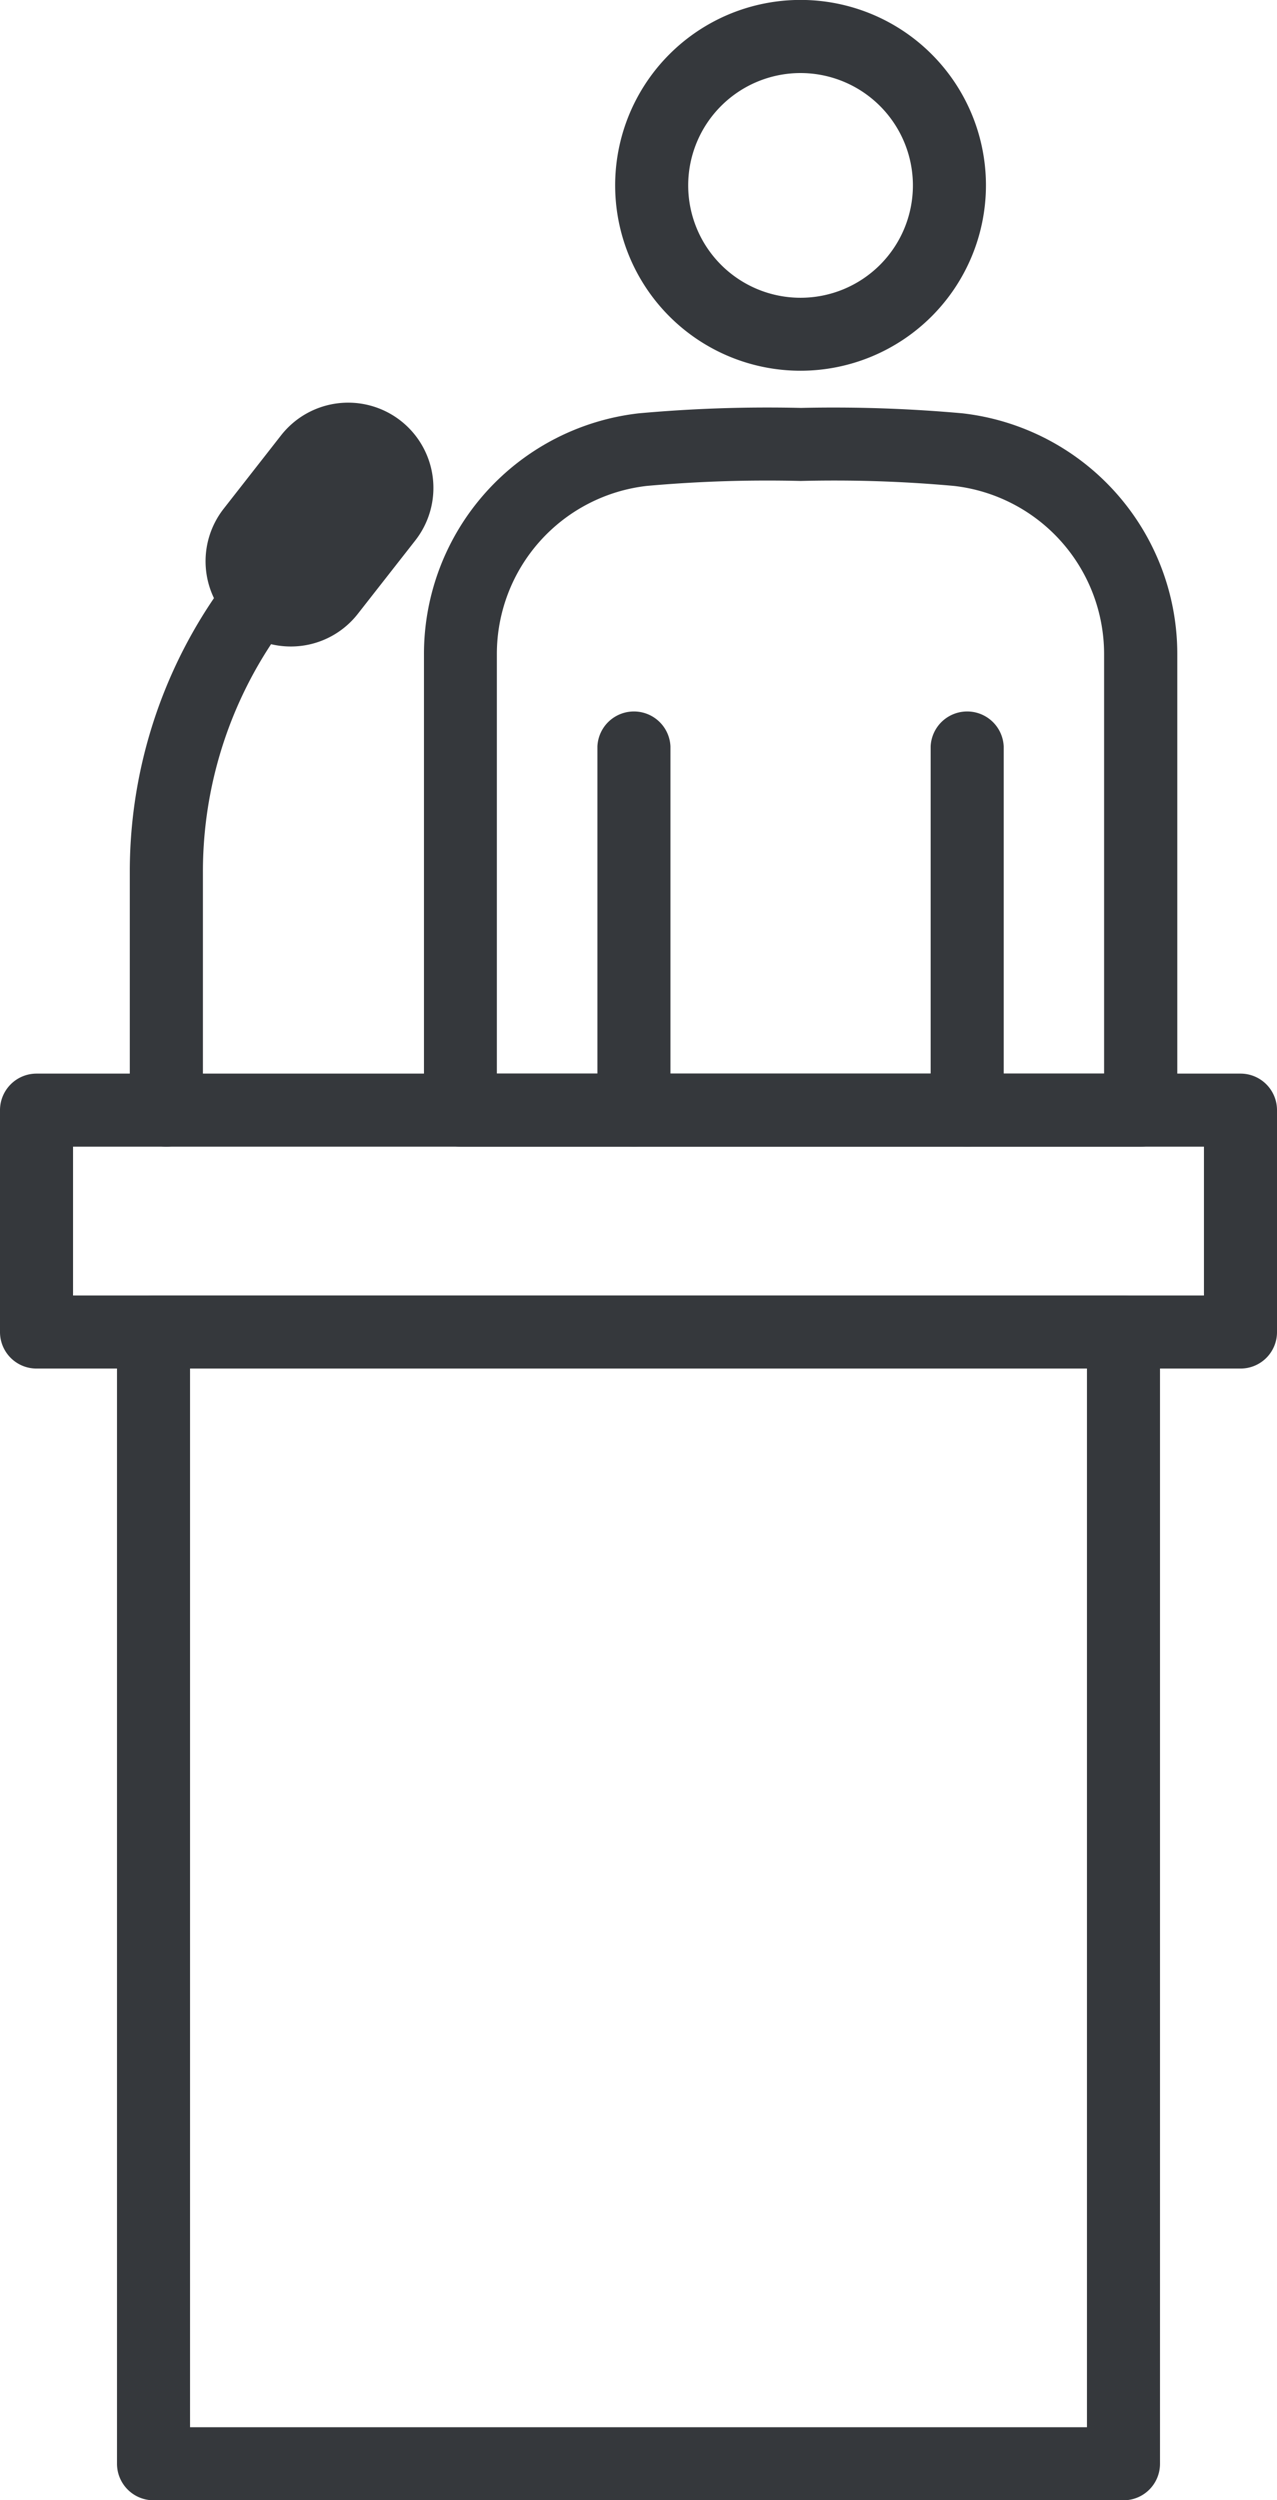
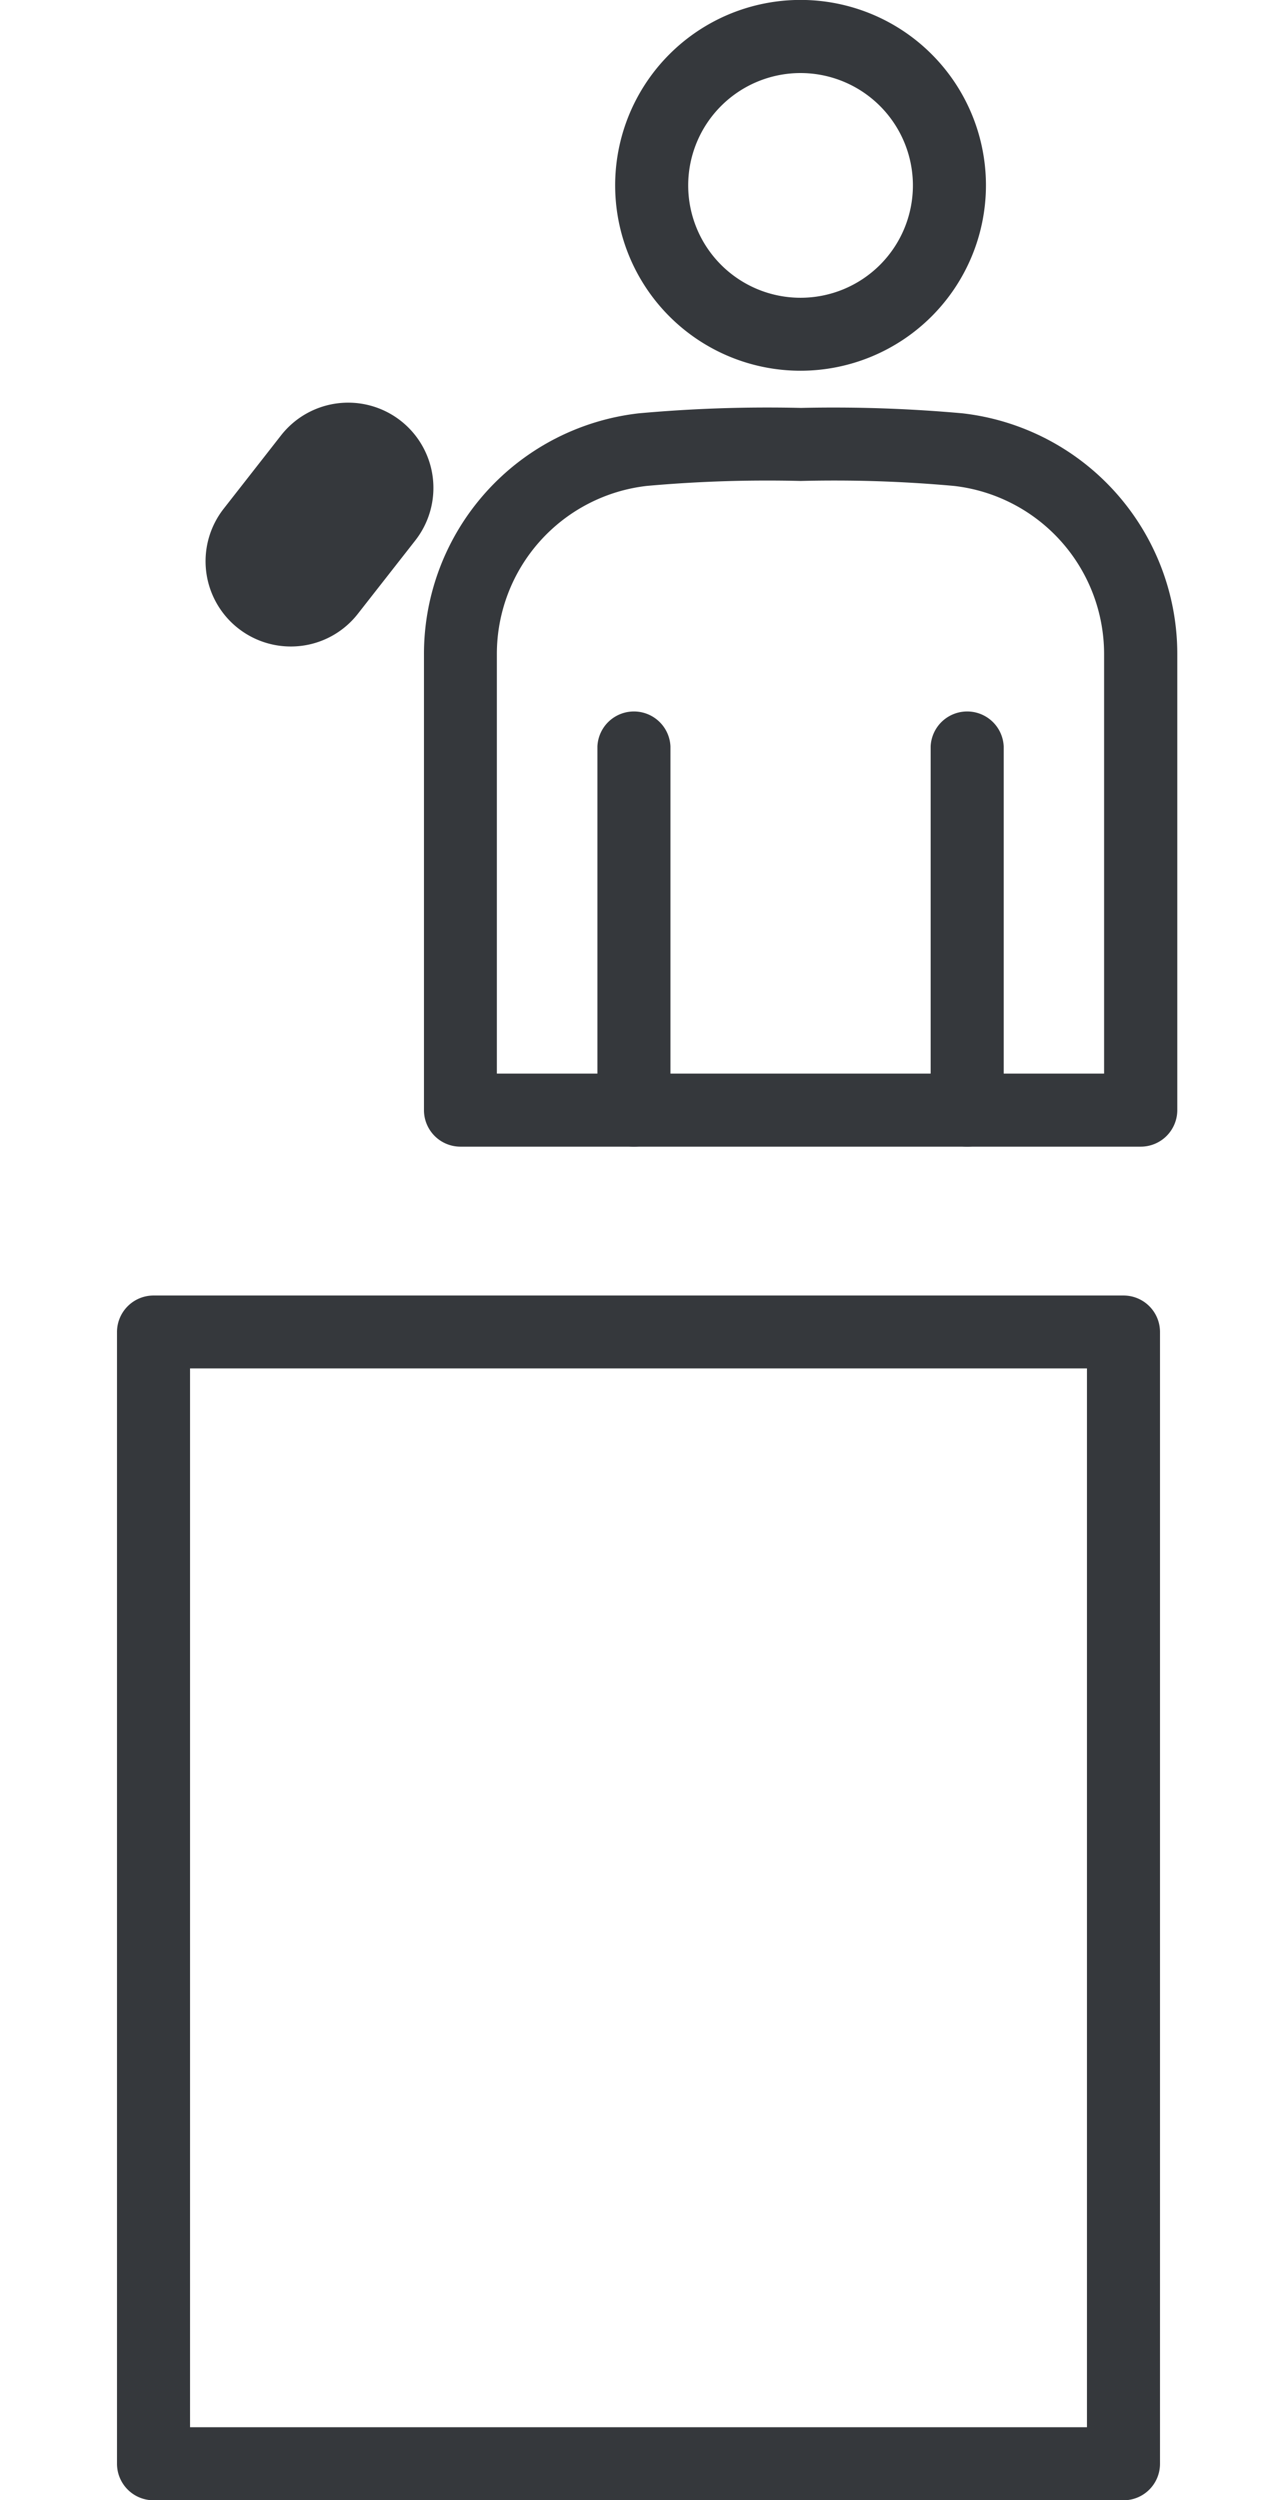
<svg xmlns="http://www.w3.org/2000/svg" id="Layer_1" data-name="Layer 1" viewBox="0 0 167.65 328.22">
  <defs>
    <style>.cls-1{fill:#35383c;}</style>
  </defs>
  <path class="cls-1" d="M276.27,354.88H148.93a4.8,4.8,0,0,1-4.8-4.8V201.52a4.8,4.8,0,0,1,4.8-4.8H276.27a4.79,4.79,0,0,1,4.79,4.8V350.08A4.79,4.79,0,0,1,276.27,354.88Zm-122.55-9.59H271.47v-139H153.72Z" transform="translate(-128.77 -26.65)" />
-   <path class="cls-1" d="M291.63,206.31H133.57a4.79,4.79,0,0,1-4.8-4.79V172.38a4.8,4.8,0,0,1,4.8-4.79H291.63a4.79,4.79,0,0,1,4.79,4.79v29.14A4.78,4.78,0,0,1,291.63,206.31Zm-153.27-9.59H286.83V177.18H138.36Z" transform="translate(-128.77 -26.65)" />
-   <path class="cls-1" d="M150.6,177.18a4.79,4.79,0,0,1-4.79-4.8V141.21A63.86,63.86,0,0,1,163.46,97a4.8,4.8,0,1,1,6.95,6.61,54.29,54.29,0,0,0-15,37.57v31.17A4.8,4.8,0,0,1,150.6,177.18Z" transform="translate(-128.77 -26.65)" />
  <path class="cls-1" d="M166.93,111.52a11.19,11.19,0,0,1-8.8-18.08l7.54-9.64a11.19,11.19,0,0,1,17.62,13.8l-7.54,9.63A11.15,11.15,0,0,1,166.93,111.52Z" transform="translate(-128.77 -26.65)" />
  <path class="cls-1" d="M233.88,75.32A24.34,24.34,0,1,1,258.21,51,24.36,24.36,0,0,1,233.88,75.32Zm0-39.08A14.75,14.75,0,1,0,248.62,51,14.76,14.76,0,0,0,233.88,36.24Z" transform="translate(-128.77 -26.65)" />
  <path class="cls-1" d="M278.54,177.18H189.22a4.79,4.79,0,0,1-4.79-4.8V112.52a31.8,31.8,0,0,1,28.2-31.61,187.27,187.27,0,0,1,21.3-.71,188.79,188.79,0,0,1,21.2.71,31.8,31.8,0,0,1,28.2,31.61v59.86A4.8,4.8,0,0,1,278.54,177.18ZM194,167.59h79.72V112.52A22.22,22.22,0,0,0,254,90.44a174.09,174.09,0,0,0-20.11-.65,177.2,177.2,0,0,0-20.21.65A22.21,22.21,0,0,0,194,112.52Z" transform="translate(-128.77 -26.65)" />
  <path class="cls-1" d="M212,177.18a4.8,4.8,0,0,1-4.8-4.8V124.63a4.8,4.8,0,0,1,9.59,0v47.75A4.8,4.8,0,0,1,212,177.18Z" transform="translate(-128.77 -26.65)" />
  <path class="cls-1" d="M255.74,177.18a4.8,4.8,0,0,1-4.79-4.8V124.63a4.8,4.8,0,0,1,9.59,0v47.75A4.8,4.8,0,0,1,255.74,177.18Z" transform="translate(-128.77 -26.65)" />
</svg>